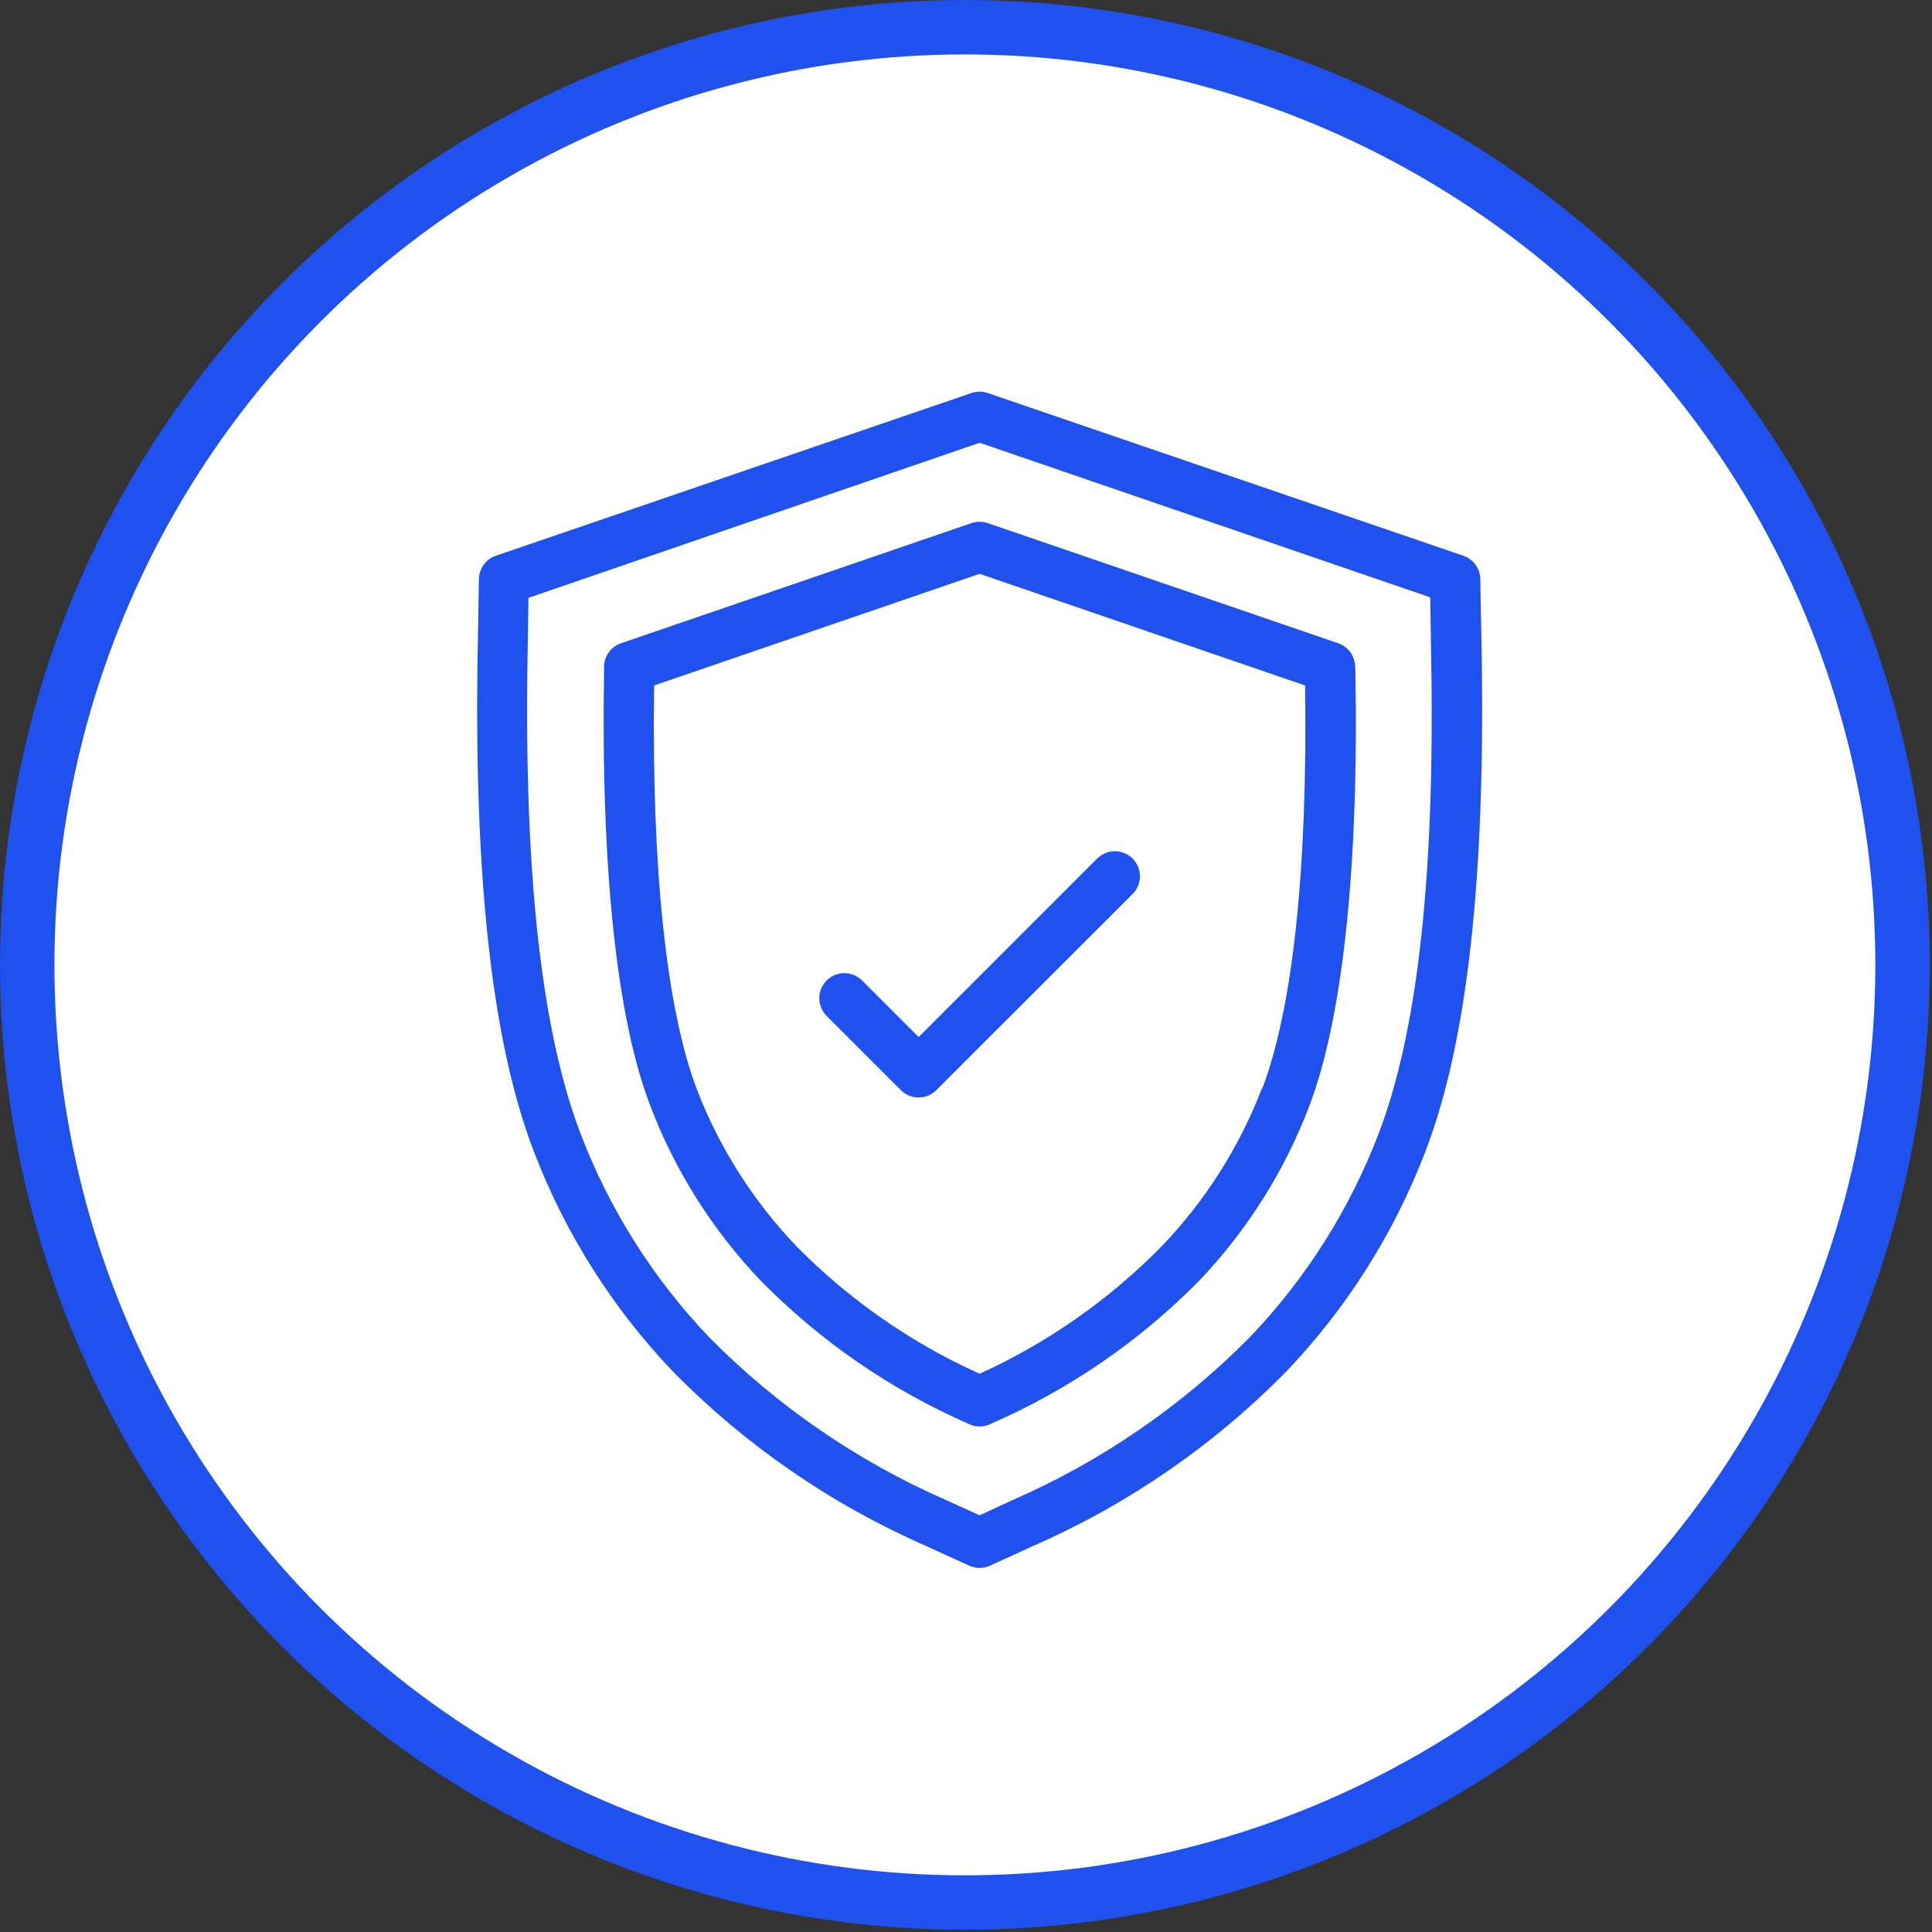
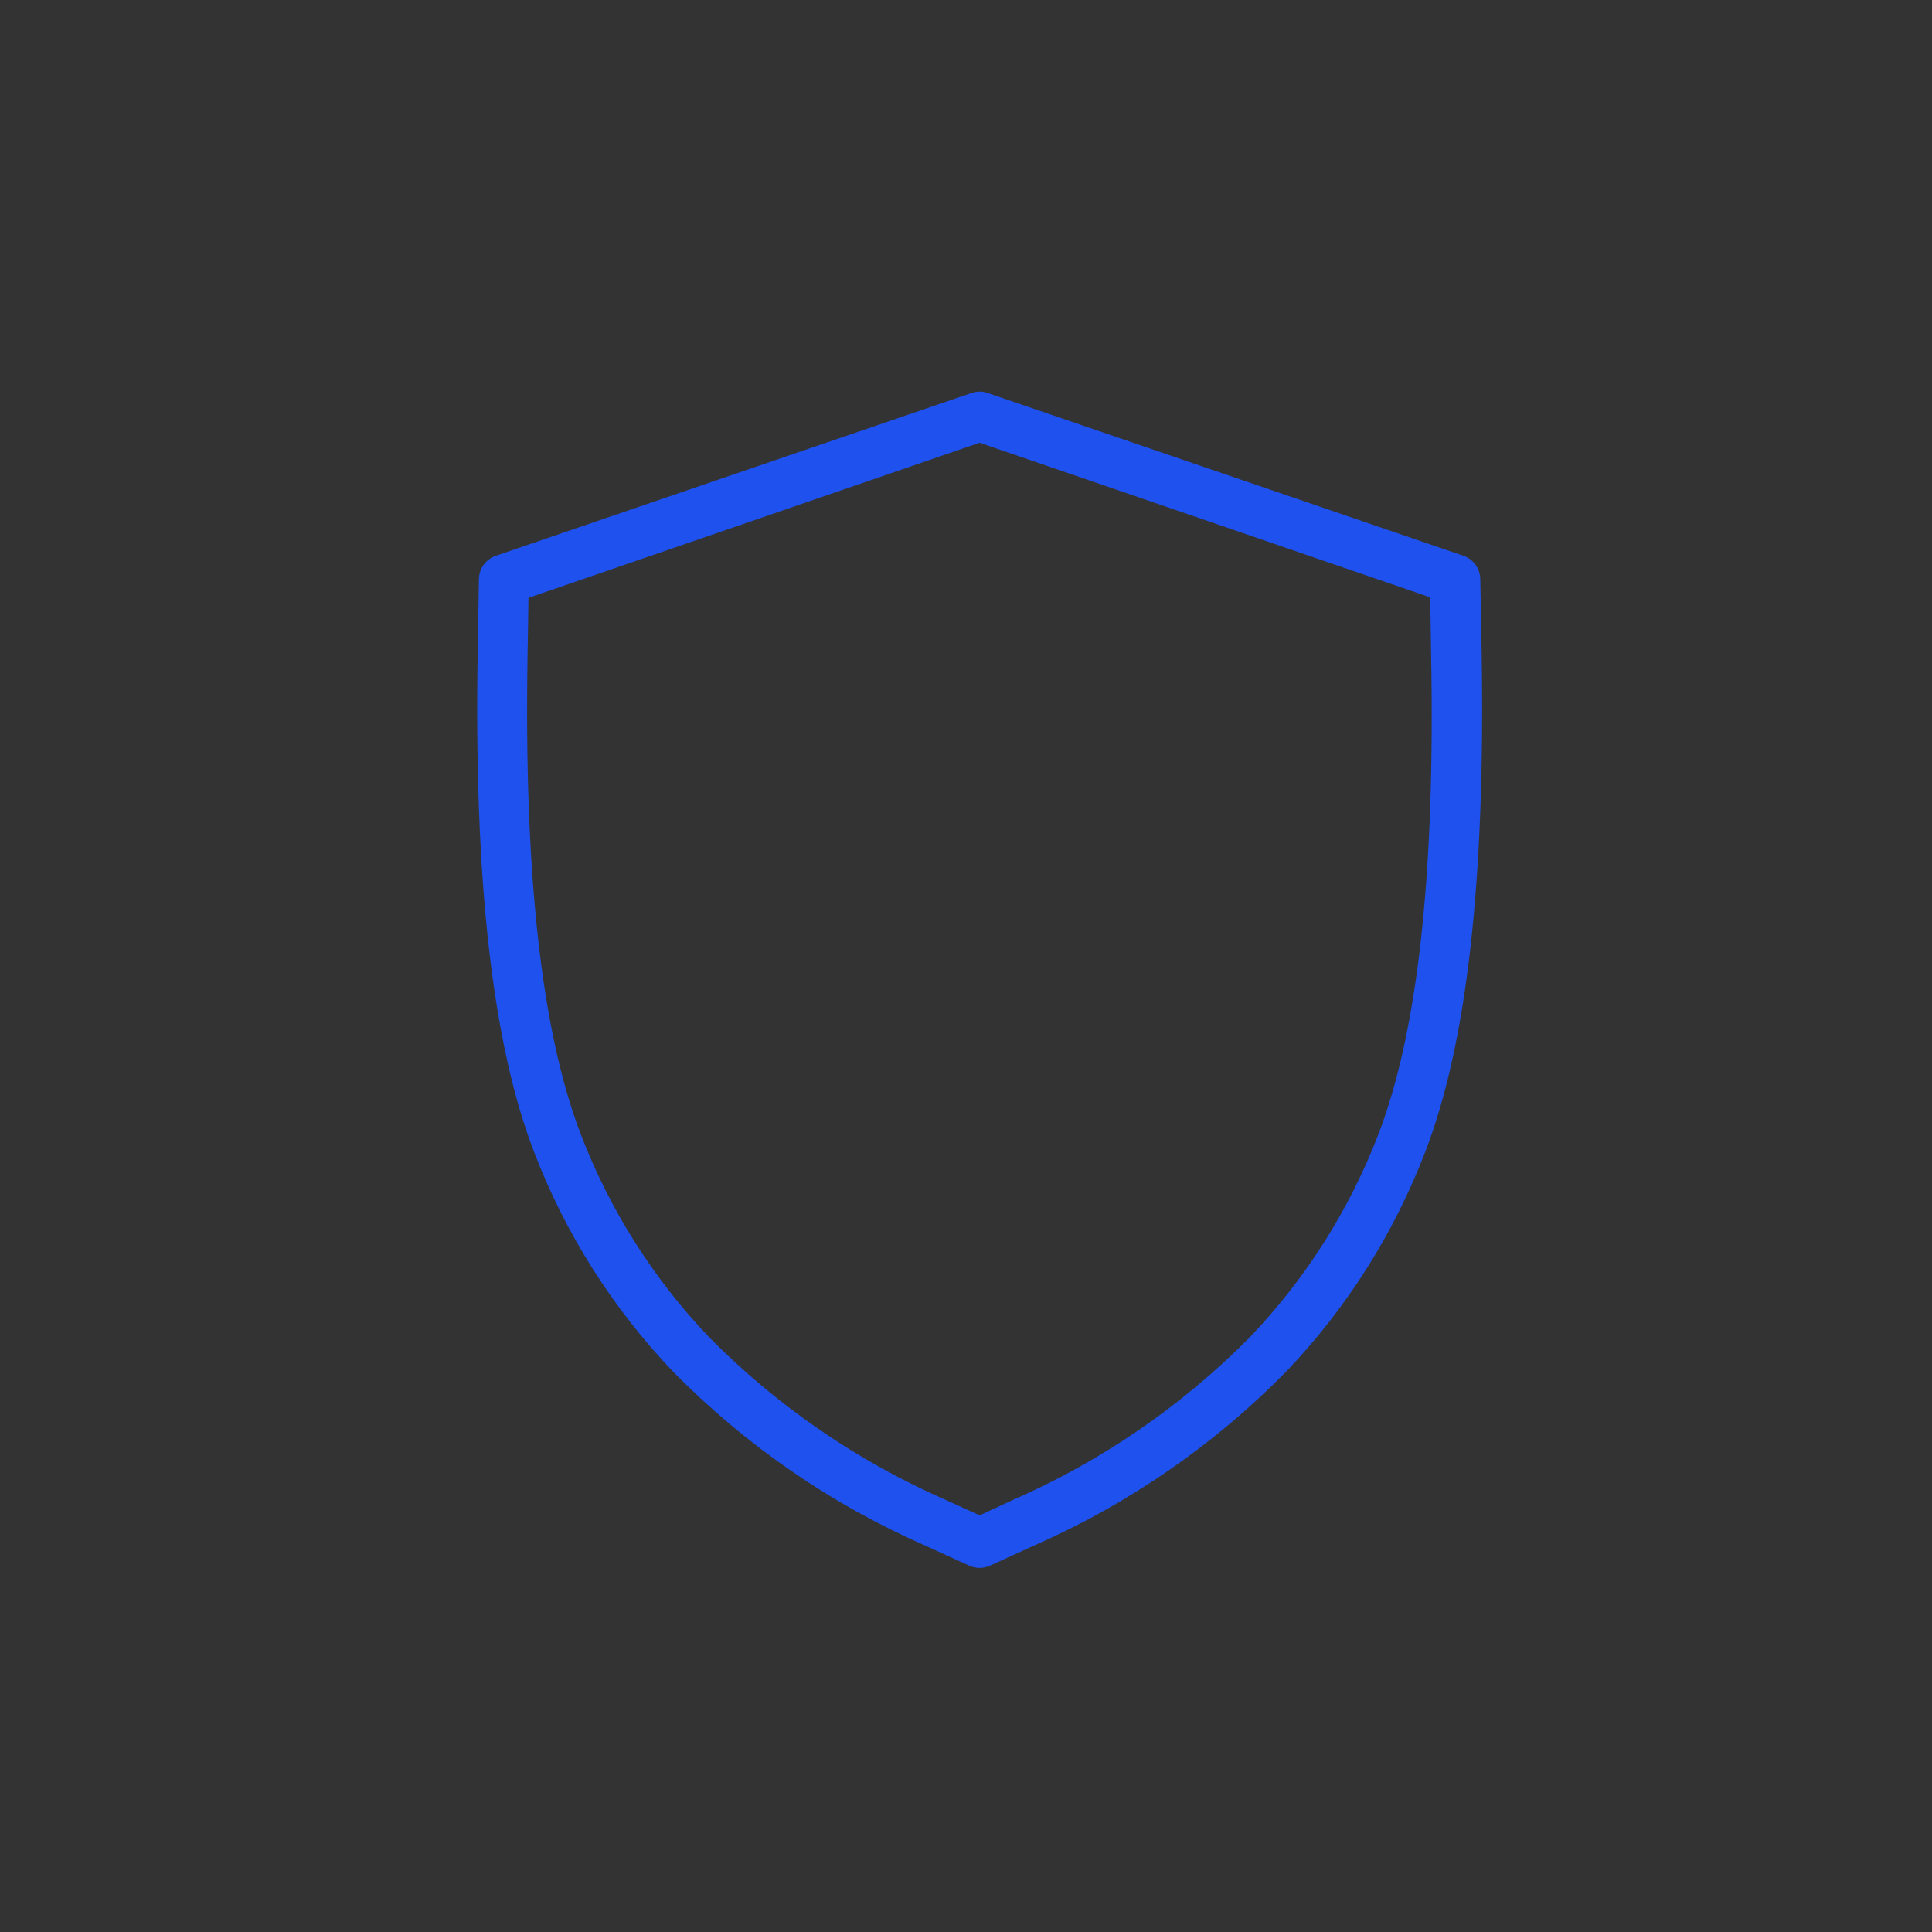
<svg xmlns="http://www.w3.org/2000/svg" width="71" height="71" viewBox="0 0 71 71" fill="none">
  <rect x="0" y="0" width="71" height="71" fill="#333333" stroke="none" />
-   <circle cx="35.459" cy="35.459" r="34.459" fill="white" stroke="#1E51EE" stroke-width="2" />
  <path d="M54.4 21.28C54.397 21.091 54.335 20.907 54.224 20.754C54.113 20.601 53.958 20.486 53.779 20.424L36.299 14.444C36.105 14.375 35.894 14.375 35.701 14.444L18.221 20.424C18.042 20.486 17.886 20.601 17.775 20.754C17.664 20.907 17.603 21.091 17.6 21.28L17.554 23.994C17.416 32.352 18.092 38.351 19.628 42.339C20.78 45.342 22.517 48.086 24.739 50.412C27.396 53.114 30.545 55.285 34.017 56.806L35.618 57.537C35.738 57.592 35.868 57.62 36 57.62C36.131 57.62 36.262 57.592 36.381 57.537L37.982 56.806C41.454 55.285 44.603 53.114 47.261 50.412C49.484 48.085 51.223 45.339 52.376 42.334C53.912 38.346 54.588 32.348 54.45 23.989L54.4 21.28ZM50.66 41.672C49.595 44.451 47.988 46.991 45.931 49.142C43.433 51.669 40.478 53.698 37.223 55.122L36 55.688L34.776 55.131C31.521 53.707 28.566 51.678 26.068 49.151C24.01 46.997 22.403 44.455 21.339 41.672C19.9 37.909 19.251 32.136 19.389 24.04L19.421 21.97L36 16.271L52.56 21.952L52.592 24.022C52.748 32.136 52.1 37.909 50.66 41.672Z" fill="#1E51EE" />
-   <path d="M49.8 24.5C49.798 24.31 49.737 24.125 49.626 23.971C49.515 23.817 49.359 23.702 49.179 23.64L36.299 19.224C36.105 19.159 35.895 19.159 35.701 19.224L22.821 23.64C22.641 23.702 22.485 23.817 22.374 23.971C22.263 24.125 22.202 24.31 22.2 24.5V24.587C22.076 31.883 22.66 37.44 23.907 40.66C24.818 43.046 26.198 45.226 27.964 47.072C30.141 49.285 32.72 51.064 35.563 52.312L35.618 52.335C35.737 52.393 35.868 52.423 36 52.422C36.132 52.422 36.262 52.394 36.382 52.339L36.437 52.312C39.282 51.07 41.864 49.298 44.045 47.091C45.812 45.245 47.191 43.065 48.103 40.678C49.34 37.458 49.943 31.901 49.809 24.61L49.8 24.5ZM46.373 40.002C45.544 42.16 44.293 44.13 42.693 45.798C40.769 47.758 38.5 49.347 36 50.485C33.493 49.355 31.217 47.772 29.284 45.816C27.684 44.148 26.433 42.178 25.604 40.02C24.5 37.095 23.939 31.98 24.04 25.19L36 21.087L47.96 25.19C48.061 31.975 47.5 37.095 46.382 40.02L46.373 40.002Z" fill="#1E51EE" />
-   <path d="M40.32 31.552L33.76 38.111L31.681 36.032C31.595 35.947 31.494 35.879 31.382 35.833C31.27 35.786 31.151 35.763 31.03 35.763C30.909 35.763 30.789 35.786 30.678 35.833C30.566 35.879 30.465 35.947 30.379 36.032C30.294 36.118 30.226 36.219 30.179 36.331C30.133 36.443 30.109 36.562 30.109 36.683C30.109 36.804 30.133 36.924 30.179 37.035C30.226 37.147 30.294 37.248 30.379 37.334L33.107 40.062C33.192 40.148 33.294 40.216 33.406 40.263C33.518 40.309 33.639 40.333 33.76 40.333C34.004 40.332 34.237 40.234 34.409 40.062L41.621 32.854C41.707 32.768 41.775 32.667 41.821 32.555C41.867 32.443 41.891 32.324 41.891 32.203C41.891 32.082 41.867 31.962 41.821 31.85C41.775 31.739 41.707 31.637 41.621 31.552C41.536 31.466 41.434 31.398 41.323 31.352C41.211 31.306 41.091 31.282 40.971 31.282C40.85 31.282 40.73 31.306 40.618 31.352C40.507 31.398 40.405 31.466 40.32 31.552Z" fill="#1E51EE" />
</svg>